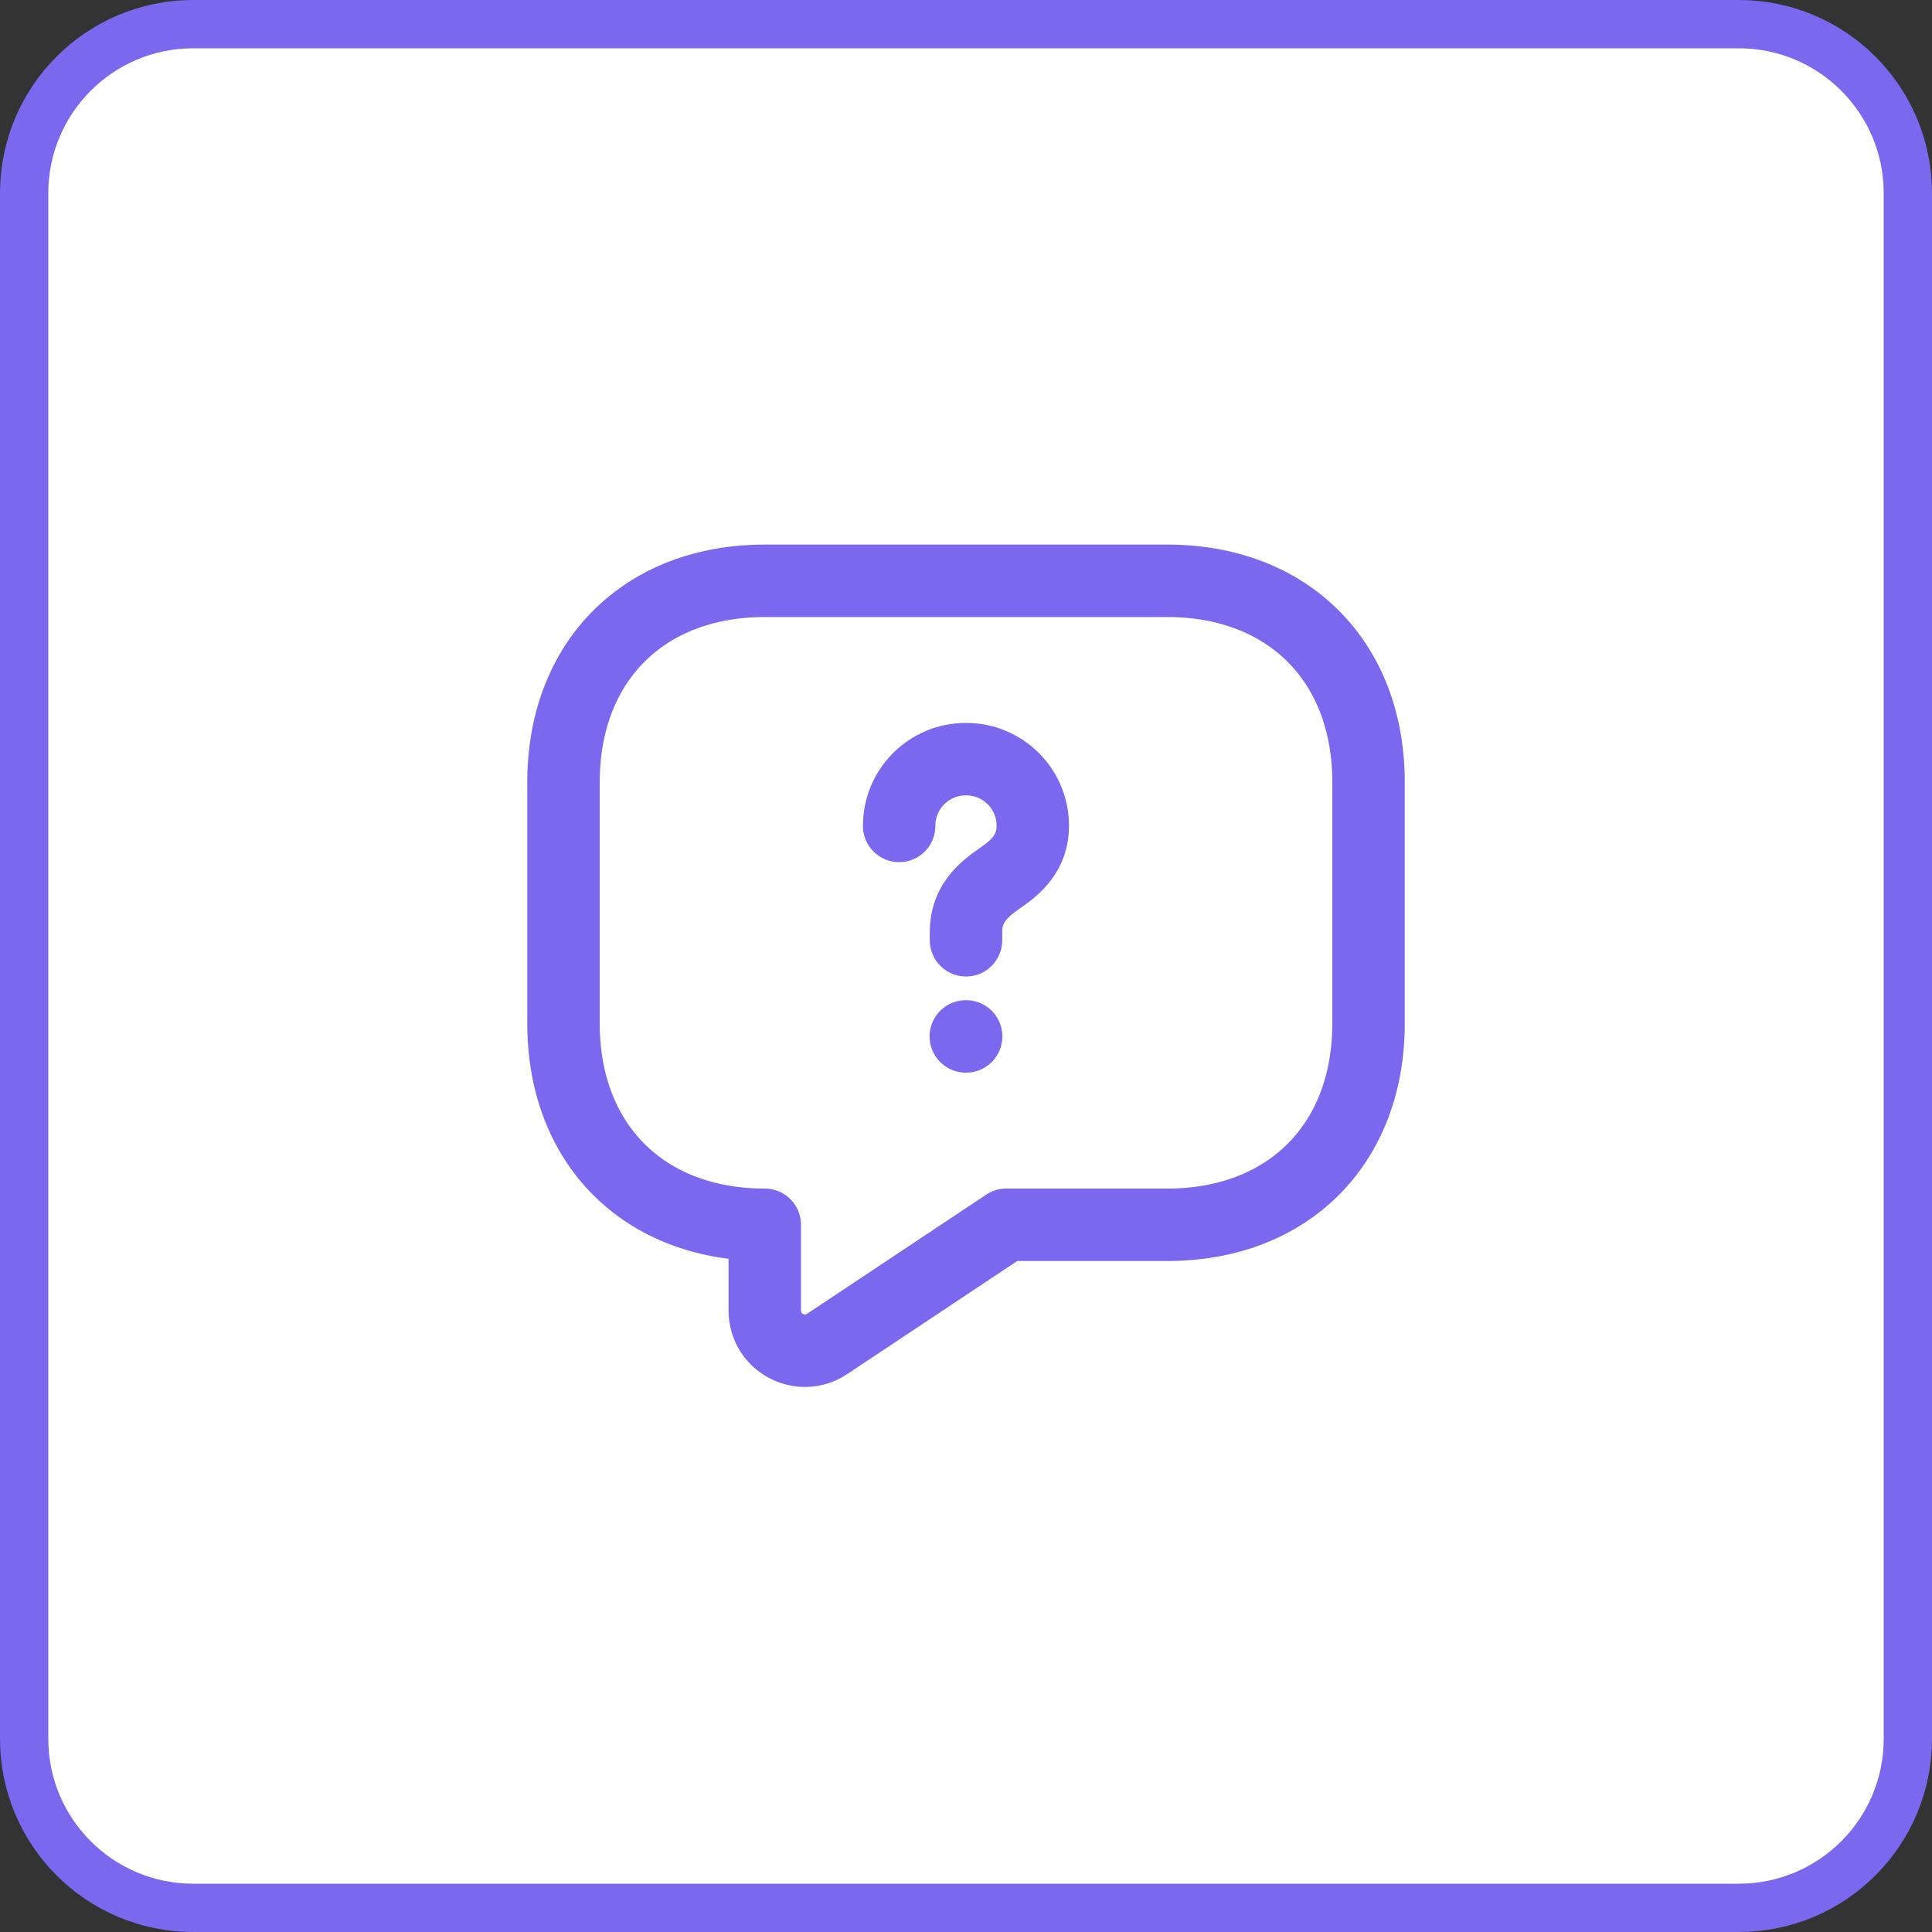
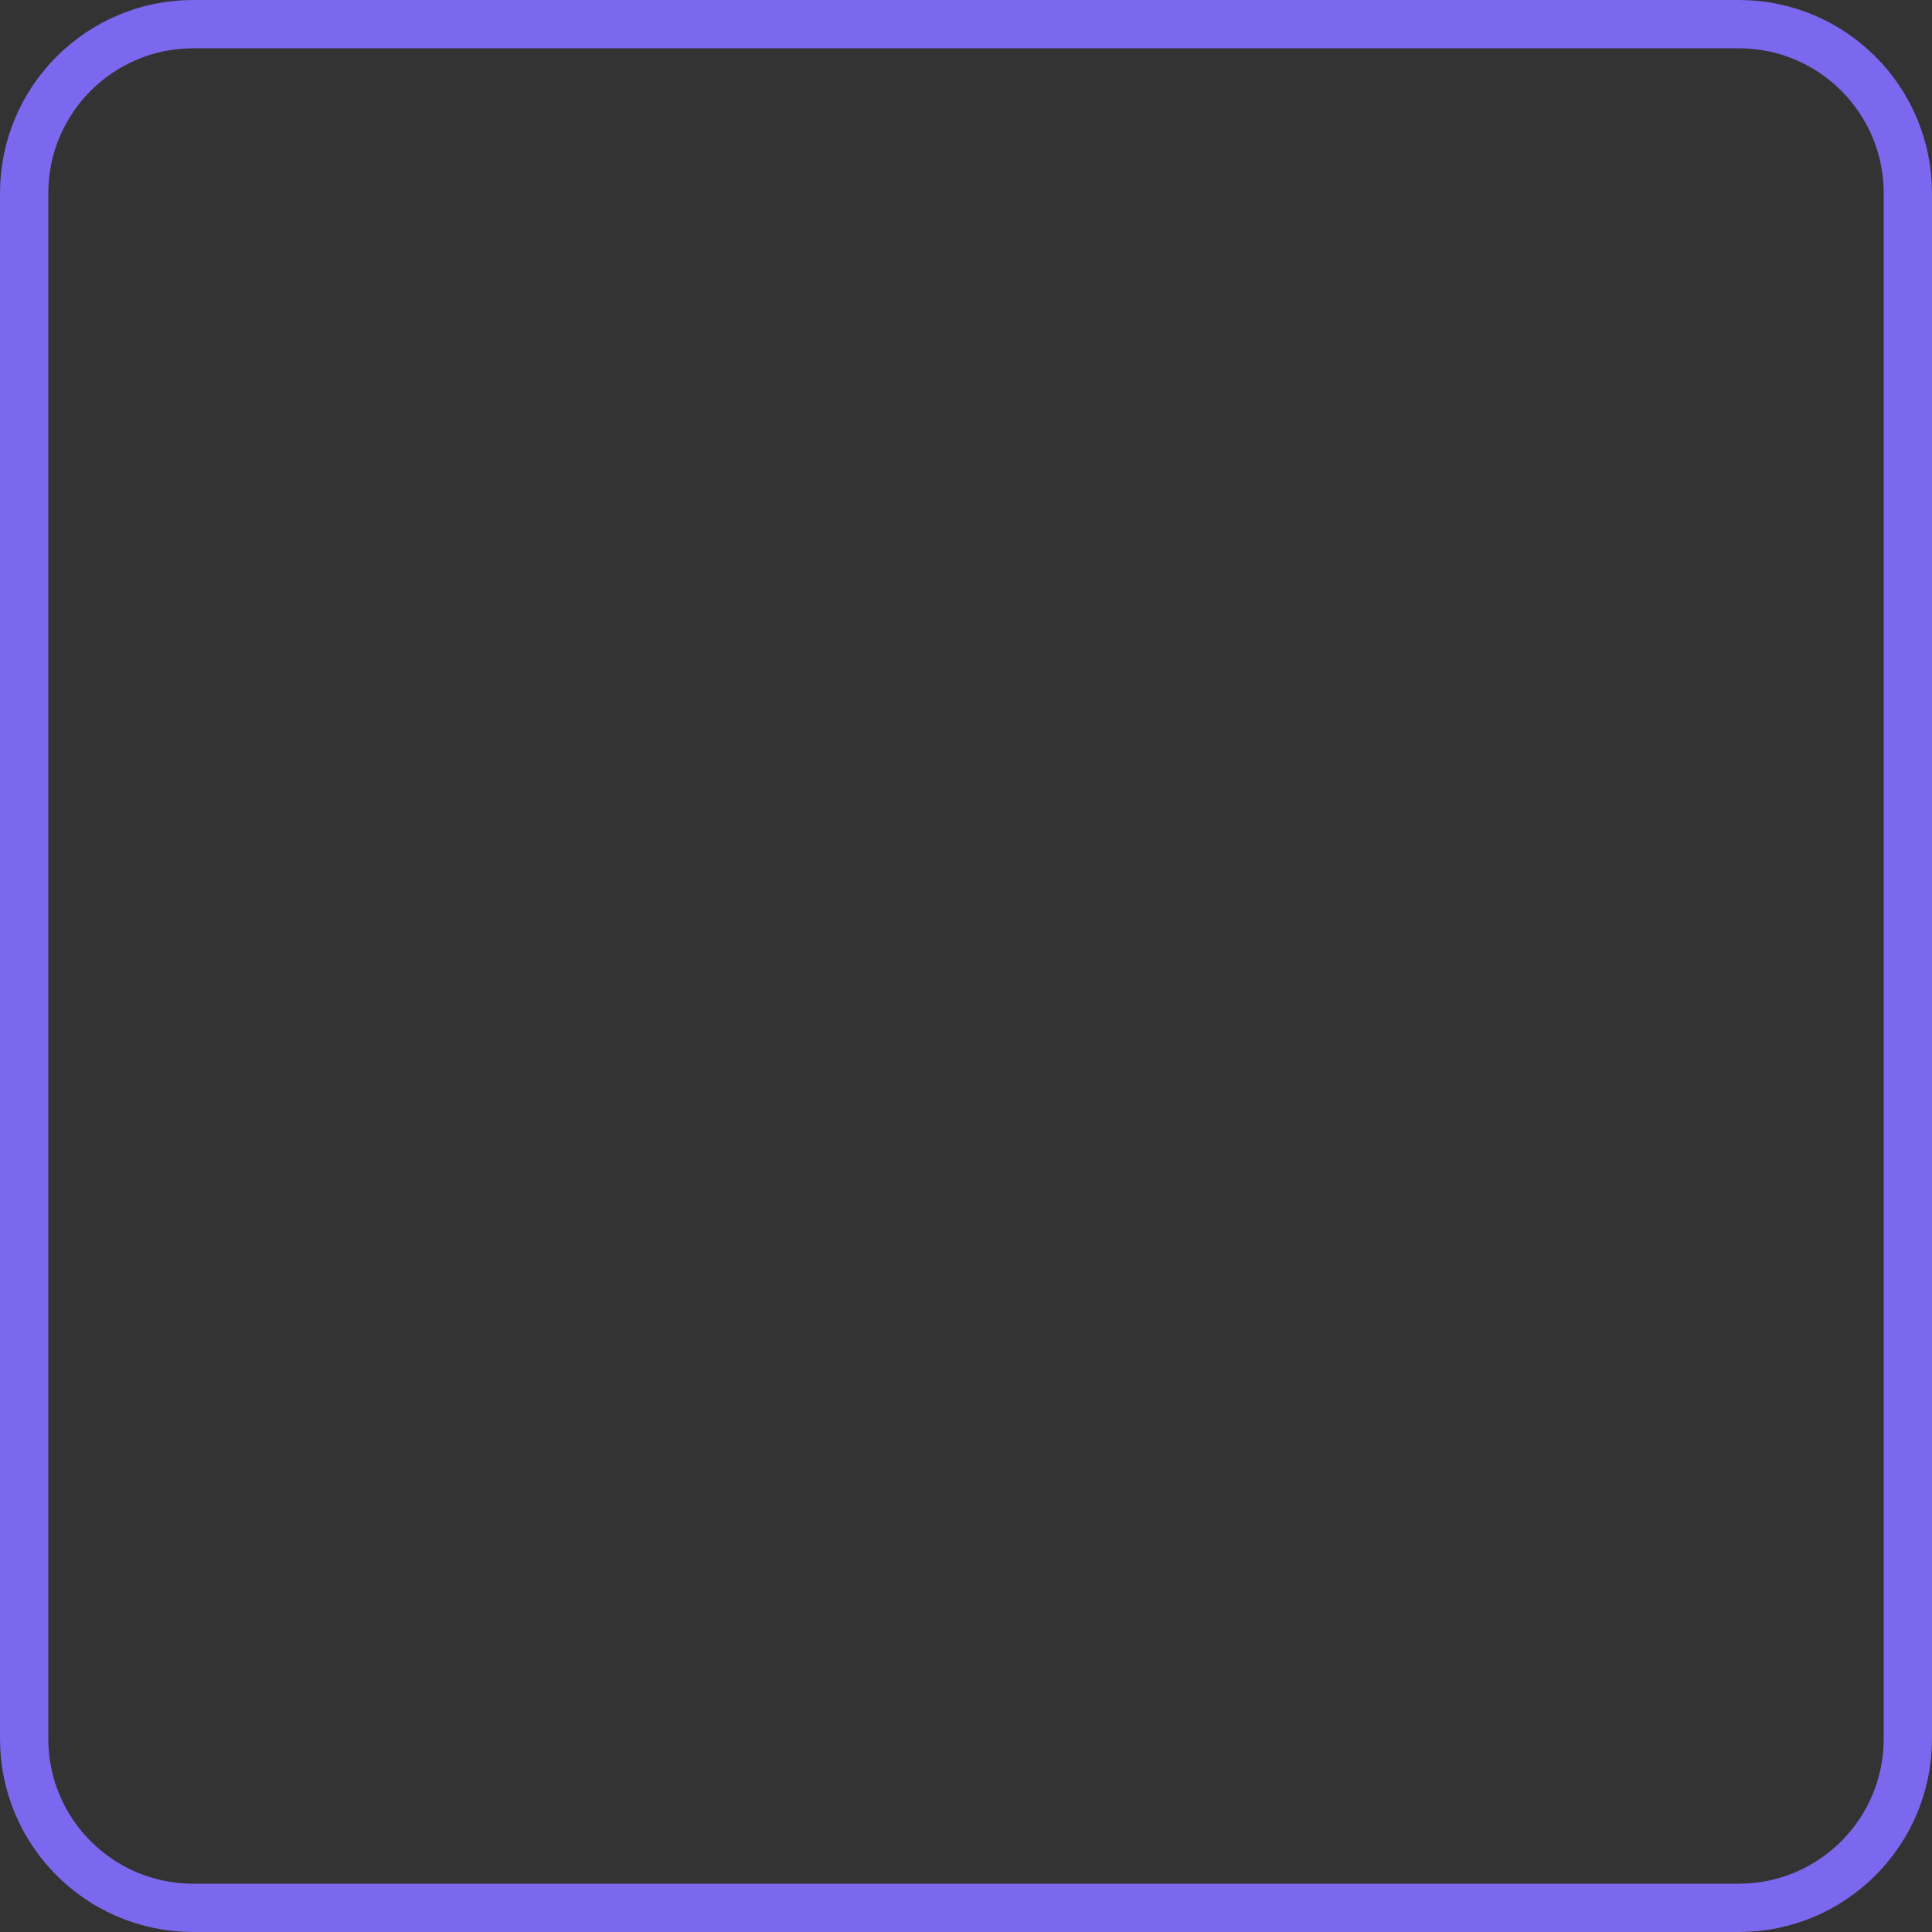
<svg xmlns="http://www.w3.org/2000/svg" width="40" height="40" viewBox="0 0 40 40" fill="none">
  <rect x="0" y="0" width="40" height="40" fill="#333333" stroke="none" />
-   <path d="M4 0.5H36C37.933 0.5 39.5 2.067 39.5 4V36C39.5 37.933 37.933 39.5 36 39.5H4C2.067 39.5 0.5 37.933 0.5 36V4C0.5 2.067 2.067 0.5 4 0.5Z" fill="white" />
  <path d="M4 0.5H36C37.933 0.5 39.5 2.067 39.5 4V36C39.5 37.933 37.933 39.5 36 39.5H4C2.067 39.5 0.5 37.933 0.5 36V4C0.5 2.067 2.067 0.5 4 0.5Z" stroke="#7B68EE" />
-   <path d="M24.167 25.358H20.834L17.125 27.825C16.575 28.192 15.834 27.8 15.834 27.133V25.358C13.334 25.358 11.667 23.692 11.667 21.192V16.192C11.667 13.692 13.334 12.025 15.834 12.025H24.167C26.667 12.025 28.334 13.692 28.334 16.192V21.192C28.334 23.692 26.667 25.358 24.167 25.358Z" stroke="#7B68EE" stroke-width="1.5" stroke-miterlimit="10" stroke-linecap="round" stroke-linejoin="round" />
-   <path d="M20 19.467V19.292C20 18.725 20.349 18.425 20.7 18.183C21.041 17.95 21.383 17.65 21.383 17.1C21.383 16.333 20.766 15.717 20 15.717C19.233 15.717 18.616 16.333 18.616 17.1" stroke="#7B68EE" stroke-width="1.5" stroke-linecap="round" stroke-linejoin="round" />
-   <path d="M19.996 21.458H20.003" stroke="#7B68EE" stroke-width="1.5" stroke-linecap="round" stroke-linejoin="round" />
</svg>